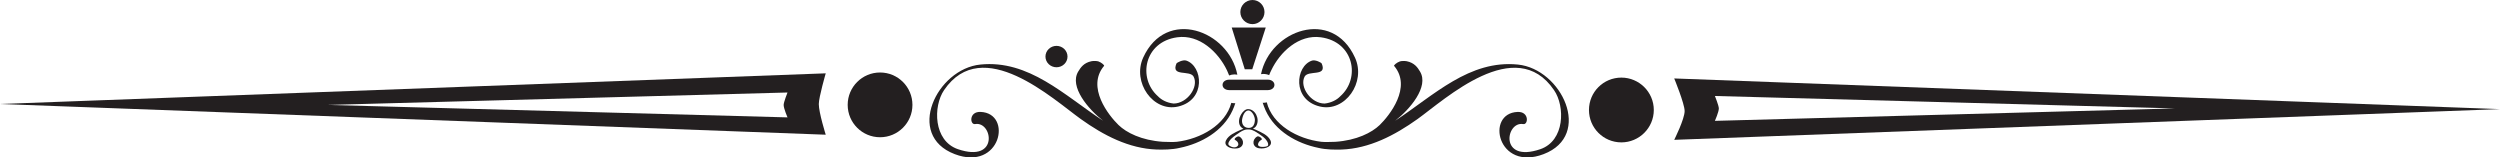
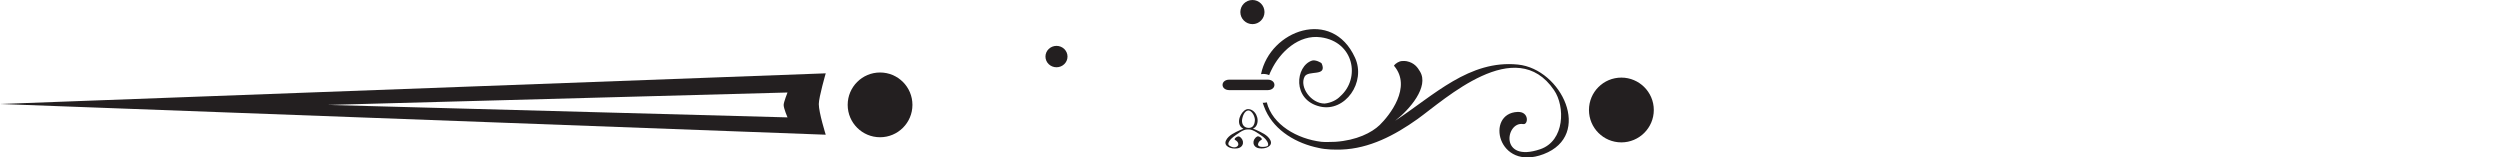
<svg xmlns="http://www.w3.org/2000/svg" version="1.1" id="Ebene_1" x="0px" y="0px" width="300px" height="18.89px" viewBox="0 0 300 18.89" enable-background="new 0 0 300 18.89" xml:space="preserve">
  <g>
    <path fill="#231F20" d="M99.088,16.165L0,12.48l99.088-3.68c0,0-0.832,2.871-0.832,3.689   C98.256,13.512,99.088,16.165,99.088,16.165z M94.038,12.596c0-0.332,0.463-1.496,0.463-1.496l-55.197,1.492L94.5,14.086   C94.5,14.086,94.038,13.011,94.038,12.596z" />
-     <path fill="#231F20" d="M202.156,13.326c0-0.875-1.25-3.912-1.25-3.912L300,13.094l-99.094,3.686   C200.906,16.779,202.156,14.293,202.156,13.326z M205.789,14.502l55.208-1.492l-55.208-1.492c0,0,0.471,1.165,0.471,1.496   C206.26,13.43,205.789,14.502,205.789,14.502z" />
    <circle fill="#231F20" cx="105.607" cy="12.584" r="3.885" />
    <path fill="#231F20" d="M190.676,13.198c0,2.146,1.731,3.888,3.89,3.888c2.134,0,3.89-1.741,3.89-3.888   c0-2.146-1.756-3.886-3.89-3.886C192.407,9.312,190.676,11.053,190.676,13.198z" />
-     <path fill="#231F20" d="M141.372,12.785c3.392-0.788,2.96-4.873,0.971-5.517c-0.368-0.123-1.106,0.216-1.175,0.367   c-0.674,1.625,1.625,0.726,2.068,1.564c0.64,1.245-0.781,3.225-2.405,3.225c-0.788-0.087-1.452-0.425-1.88-0.875   c-2.451-2.169-1.646-6.529,2.314-7.074c2.66-0.375,4.927,1.775,5.973,3.964c0.1,0.208,0.182,0.412,0.261,0.617   c0.197-0.082,0.411-0.128,0.667-0.128c0.112,0,0.214,0.016,0.316,0.033c-1.039-5.318-8.538-8.088-11.299-2.053   C135.832,9.875,138.384,13.48,141.372,12.785z" />
-     <path fill="#231F20" d="M148.167,12.387c-0.152,0-0.284-0.02-0.41-0.043c-0.701,2.658-3.657,4.323-6.536,4.671   c-0.47,0.052-1.234,0.005-1.68,0c-2.558-0.175-4.369-1.093-5.32-2.015c-1.165-1.132-3.892-4.538-1.73-7.098   c0.064-0.066-0.316-0.409-0.69-0.536c-0.195-0.064-0.624-0.06-0.821-0.021c-0.926,0.188-1.299,0.75-1.593,1.239   c-1.101,1.82,1.225,4.538,2.986,5.905c-4.667-3.059-8.91-7.333-14.727-6.744c-5.242,0.523-9.047,8.482-3.081,10.75   c5.533,2.105,6.988-4.908,3.106-5.066c-1.417-0.059-1.298,1.568-0.656,1.459c2.096-0.369,2.895,4.701-2.058,3.015   c-2.955-1.004-2.997-5.14-1.669-7.091c4.607-6.761,13.097,1.105,16.395,3.464c2.754,1.972,5.784,3.546,9.12,3.668   c0.736,0.021,1.854,0.021,2.78-0.204c2.558-0.525,5.194-1.998,6.327-4.506c0.133-0.286,0.236-0.572,0.327-0.857   C148.215,12.377,148.197,12.387,148.167,12.387z" />
    <path fill="#231F20" d="M128.101,6.789c0,0.709-0.591,1.283-1.321,1.283c-0.732,0-1.325-0.573-1.325-1.283   c0-0.706,0.593-1.285,1.325-1.285C127.51,5.504,128.101,6.083,128.101,6.789z" />
    <path fill="#231F20" d="M151.583,8.873c0.271,0,0.512,0.051,0.716,0.143c0.066-0.19,0.153-0.379,0.251-0.575   c1.035-2.189,3.305-4.338,5.963-3.964c3.962,0.545,4.771,4.904,2.324,7.074c-0.427,0.45-1.1,0.788-1.879,0.875   c-1.633,0-3.048-1.98-2.409-3.225c0.449-0.838,2.738,0.061,2.063-1.564c-0.061-0.151-0.796-0.49-1.163-0.367   c-1.999,0.644-2.433,4.729,0.961,5.517c2.992,0.695,5.556-2.91,4.188-5.876c-2.745-6.013-10.197-3.287-11.275,1.986   C151.4,8.883,151.495,8.873,151.583,8.873z" />
    <path fill="#231F20" d="M182.149,7.747c-5.821-0.589-10.071,3.685-14.729,6.744c1.757-1.367,4.086-4.085,2.982-5.905   c-0.285-0.49-0.676-1.051-1.594-1.239c-0.204-0.039-0.632-0.043-0.816,0.021c-0.381,0.127-0.758,0.469-0.701,0.536   c2.172,2.56-0.566,5.966-1.727,7.098c-0.963,0.922-2.766,1.84-5.318,2.015c-0.449,0.005-1.211,0.052-1.682,0   c-2.898-0.348-5.878-2.039-6.552-4.739c-0.124,0.037-0.273,0.058-0.43,0.058c-0.02,0-0.041-0.007-0.06-0.007   c0.101,0.303,0.213,0.602,0.346,0.908c1.145,2.508,3.761,3.98,6.334,4.506c0.92,0.225,2.043,0.225,2.779,0.204   c3.337-0.122,6.367-1.696,9.132-3.668c3.29-2.359,11.773-10.226,16.369-3.464c1.347,1.952,1.299,6.087-1.654,7.091   c-4.948,1.687-4.155-3.384-2.048-3.015c0.623,0.109,0.749-1.518-0.672-1.459c-3.883,0.158-2.411,7.172,3.121,5.066   C191.181,16.229,187.381,8.27,182.149,7.747z" />
    <g>
      <path fill="#231F20" d="M152.445,16.83c-0.31-0.633-1.086-0.949-1.694-1.231c-0.103-0.054-0.24-0.1-0.395-0.157    c0.174-0.092,0.334-0.215,0.415-0.377c0.425-0.777-0.127-1.973-1.01-1.973c-0.625,0-1.373,1.219-0.96,1.983    c0.085,0.163,0.234,0.284,0.412,0.376c-0.146,0.059-0.289,0.105-0.393,0.156c-0.611,0.283-1.378,0.601-1.694,1.232    c-0.347,0.695,0.572,1.094,1.372,0.961c0.814-0.133,0.87-1.039,0.222-1.413c-0.2-0.114-0.726,0.279-0.519,0.399    c0.203,0.115,0.355,0.237,0.398,0.481c0.051,0.328-0.482,0.643-1.094,0.196c-0.338-0.243,0.215-0.828,0.489-1.029    c0.45-0.33,1.153-0.902,1.686-0.902h0.193c0.526,0,1.245,0.562,1.707,0.894c0.271,0.2,0.844,0.874,0.495,1.119    c-0.102,0.062-1.211,0.257-1.104-0.284c0.063-0.24,0.196-0.364,0.402-0.482c0.208-0.123-0.32-0.512-0.51-0.4    c-0.658,0.374-0.602,1.279,0.216,1.412C151.875,17.924,152.789,17.525,152.445,16.83z M149.061,14.276    c0.137-0.685,0.443-1.007,0.738-1.019c0.311-0.014,0.702,0.45,0.784,1.039c0,0,0.089,1.104-0.795,1.053    C149.168,15.309,148.966,14.759,149.061,14.276z" />
    </g>
    <path fill="#231F20" d="M152.932,10.188c0,0.37-0.358,0.625-0.783,0.625h-4.656c-0.431,0-0.787-0.255-0.787-0.625l0,0   c0-0.376,0.356-0.627,0.787-0.627h4.656C152.573,9.561,152.932,9.813,152.932,10.188L152.932,10.188z" />
-     <polygon fill="#231F20" points="150.271,8.31 149.372,8.31 147.805,3.301 151.891,3.301  " />
    <path fill="#231F20" d="M151.739,1.446c0,0.802-0.646,1.45-1.439,1.45c-0.805,0-1.459-0.648-1.459-1.45   c0-0.798,0.654-1.446,1.459-1.446C151.093,0,151.739,0.648,151.739,1.446z" />
  </g>
</svg>